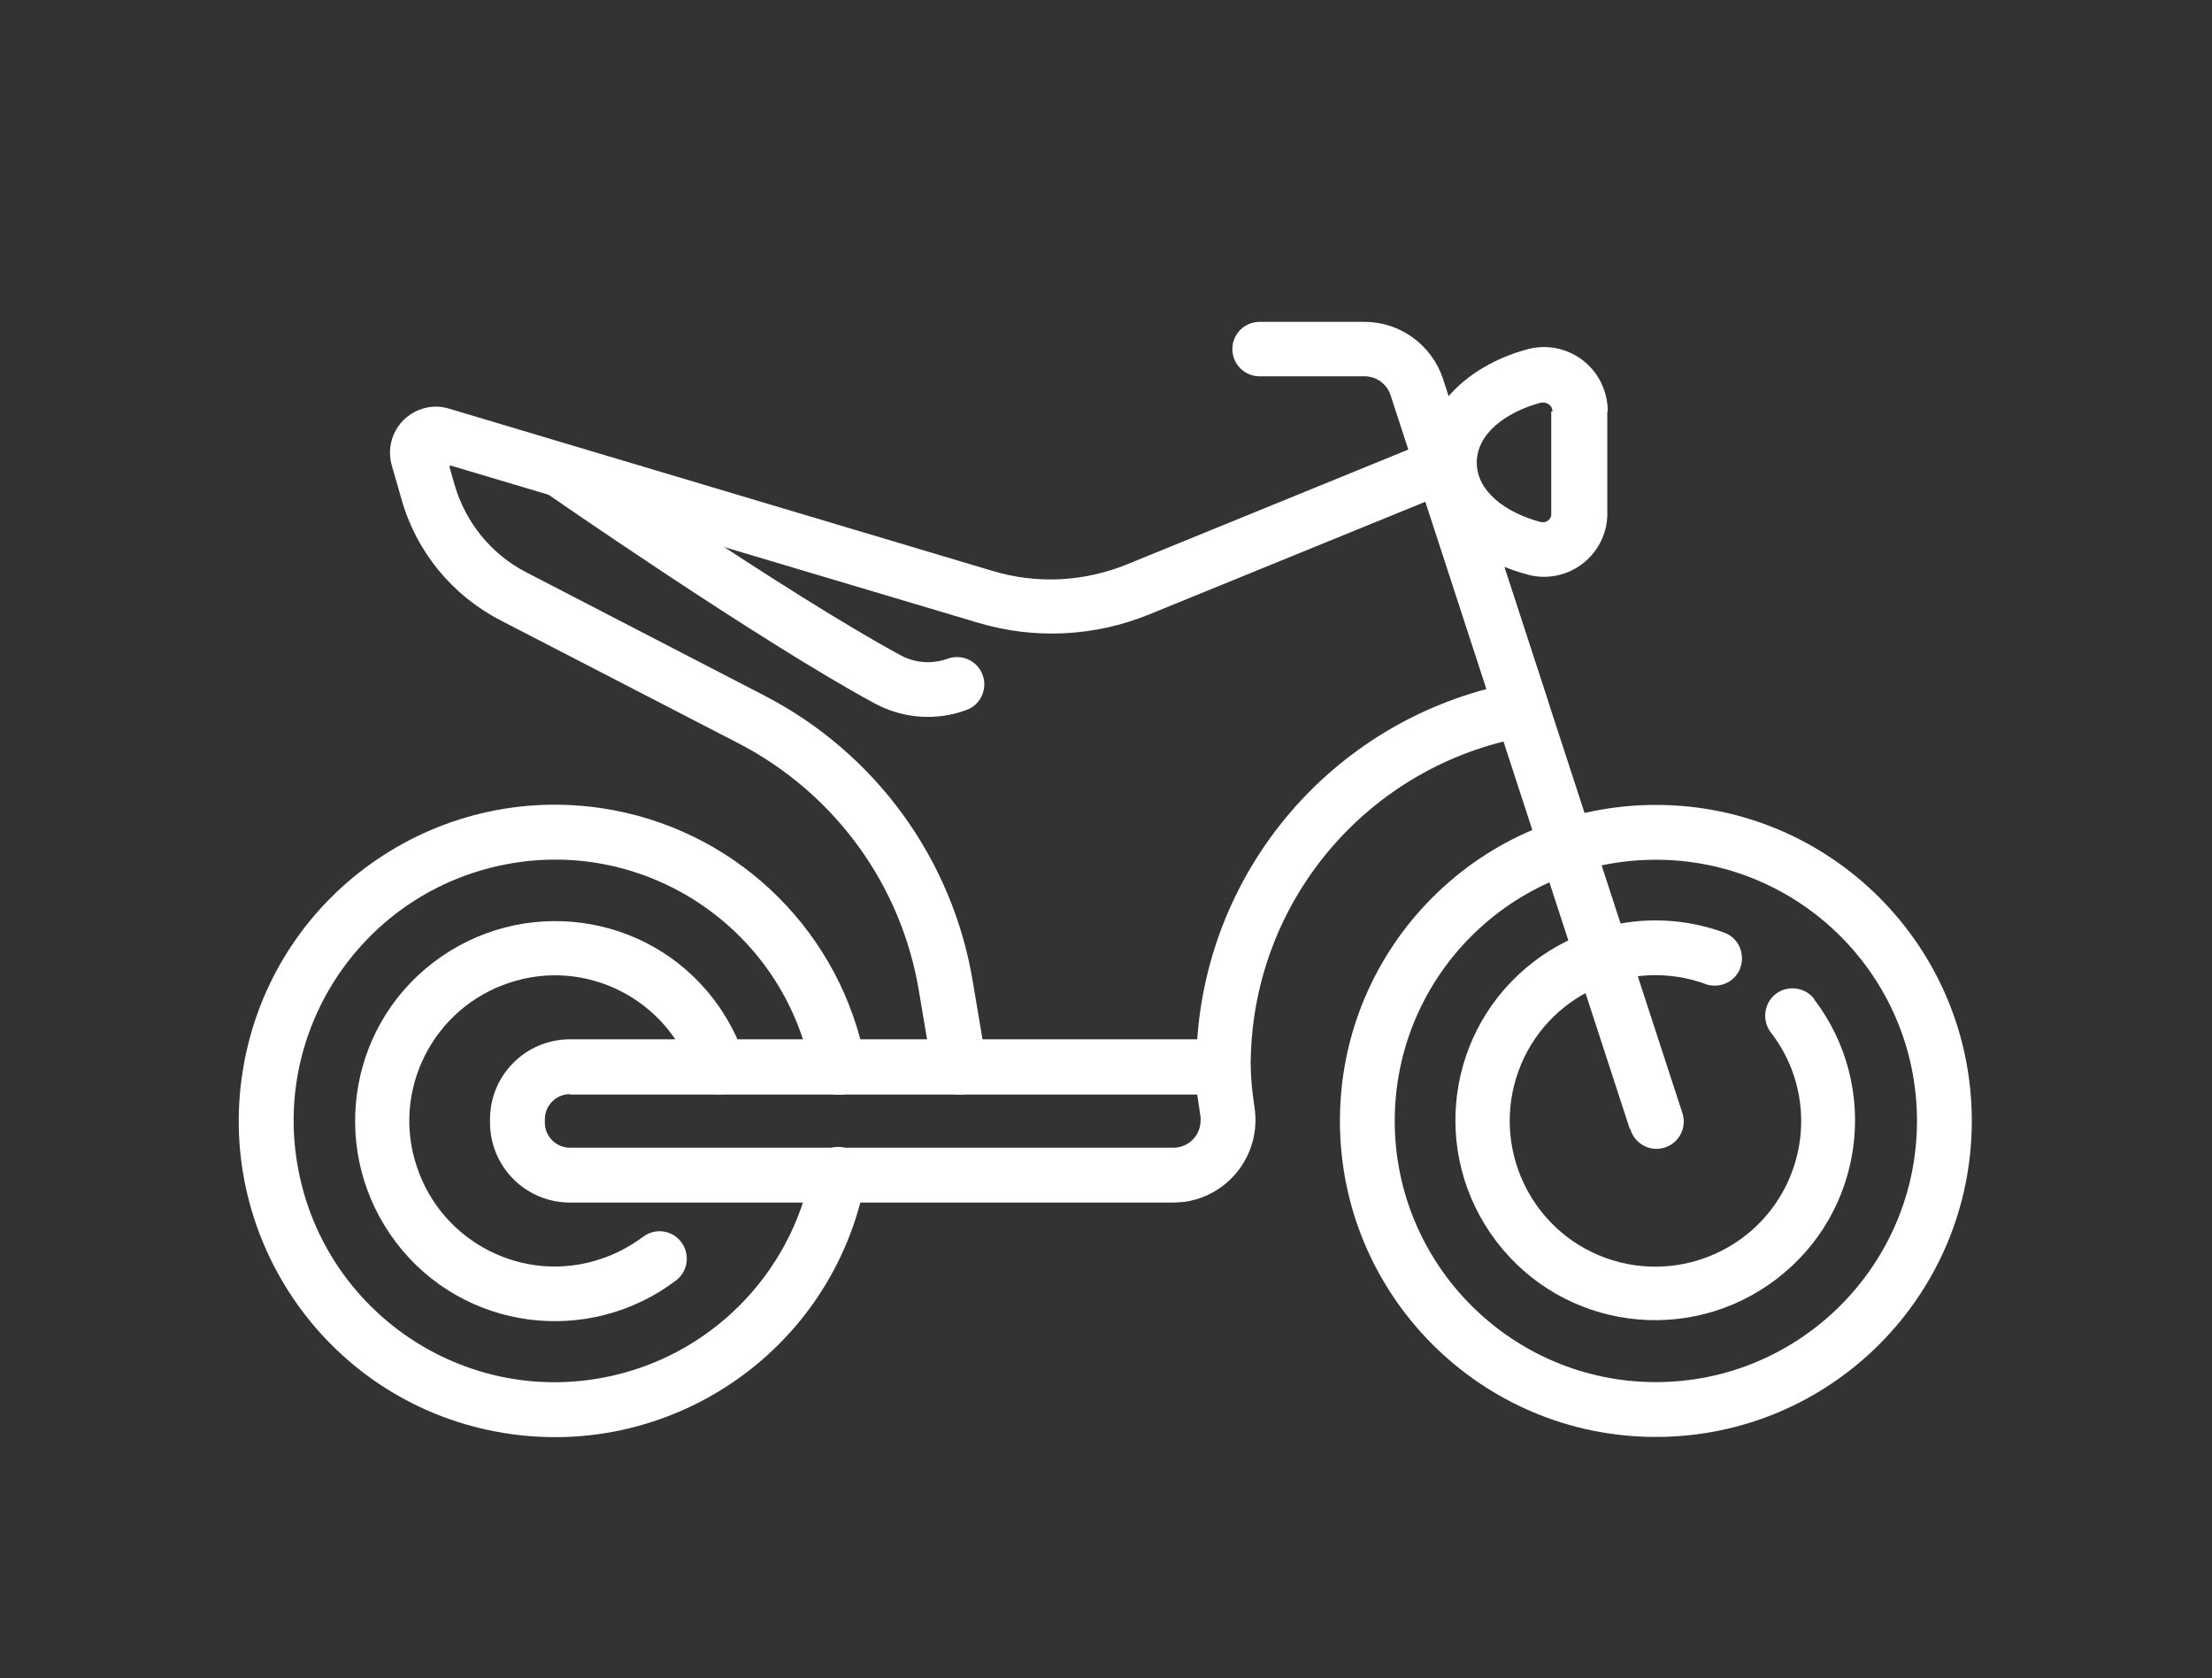
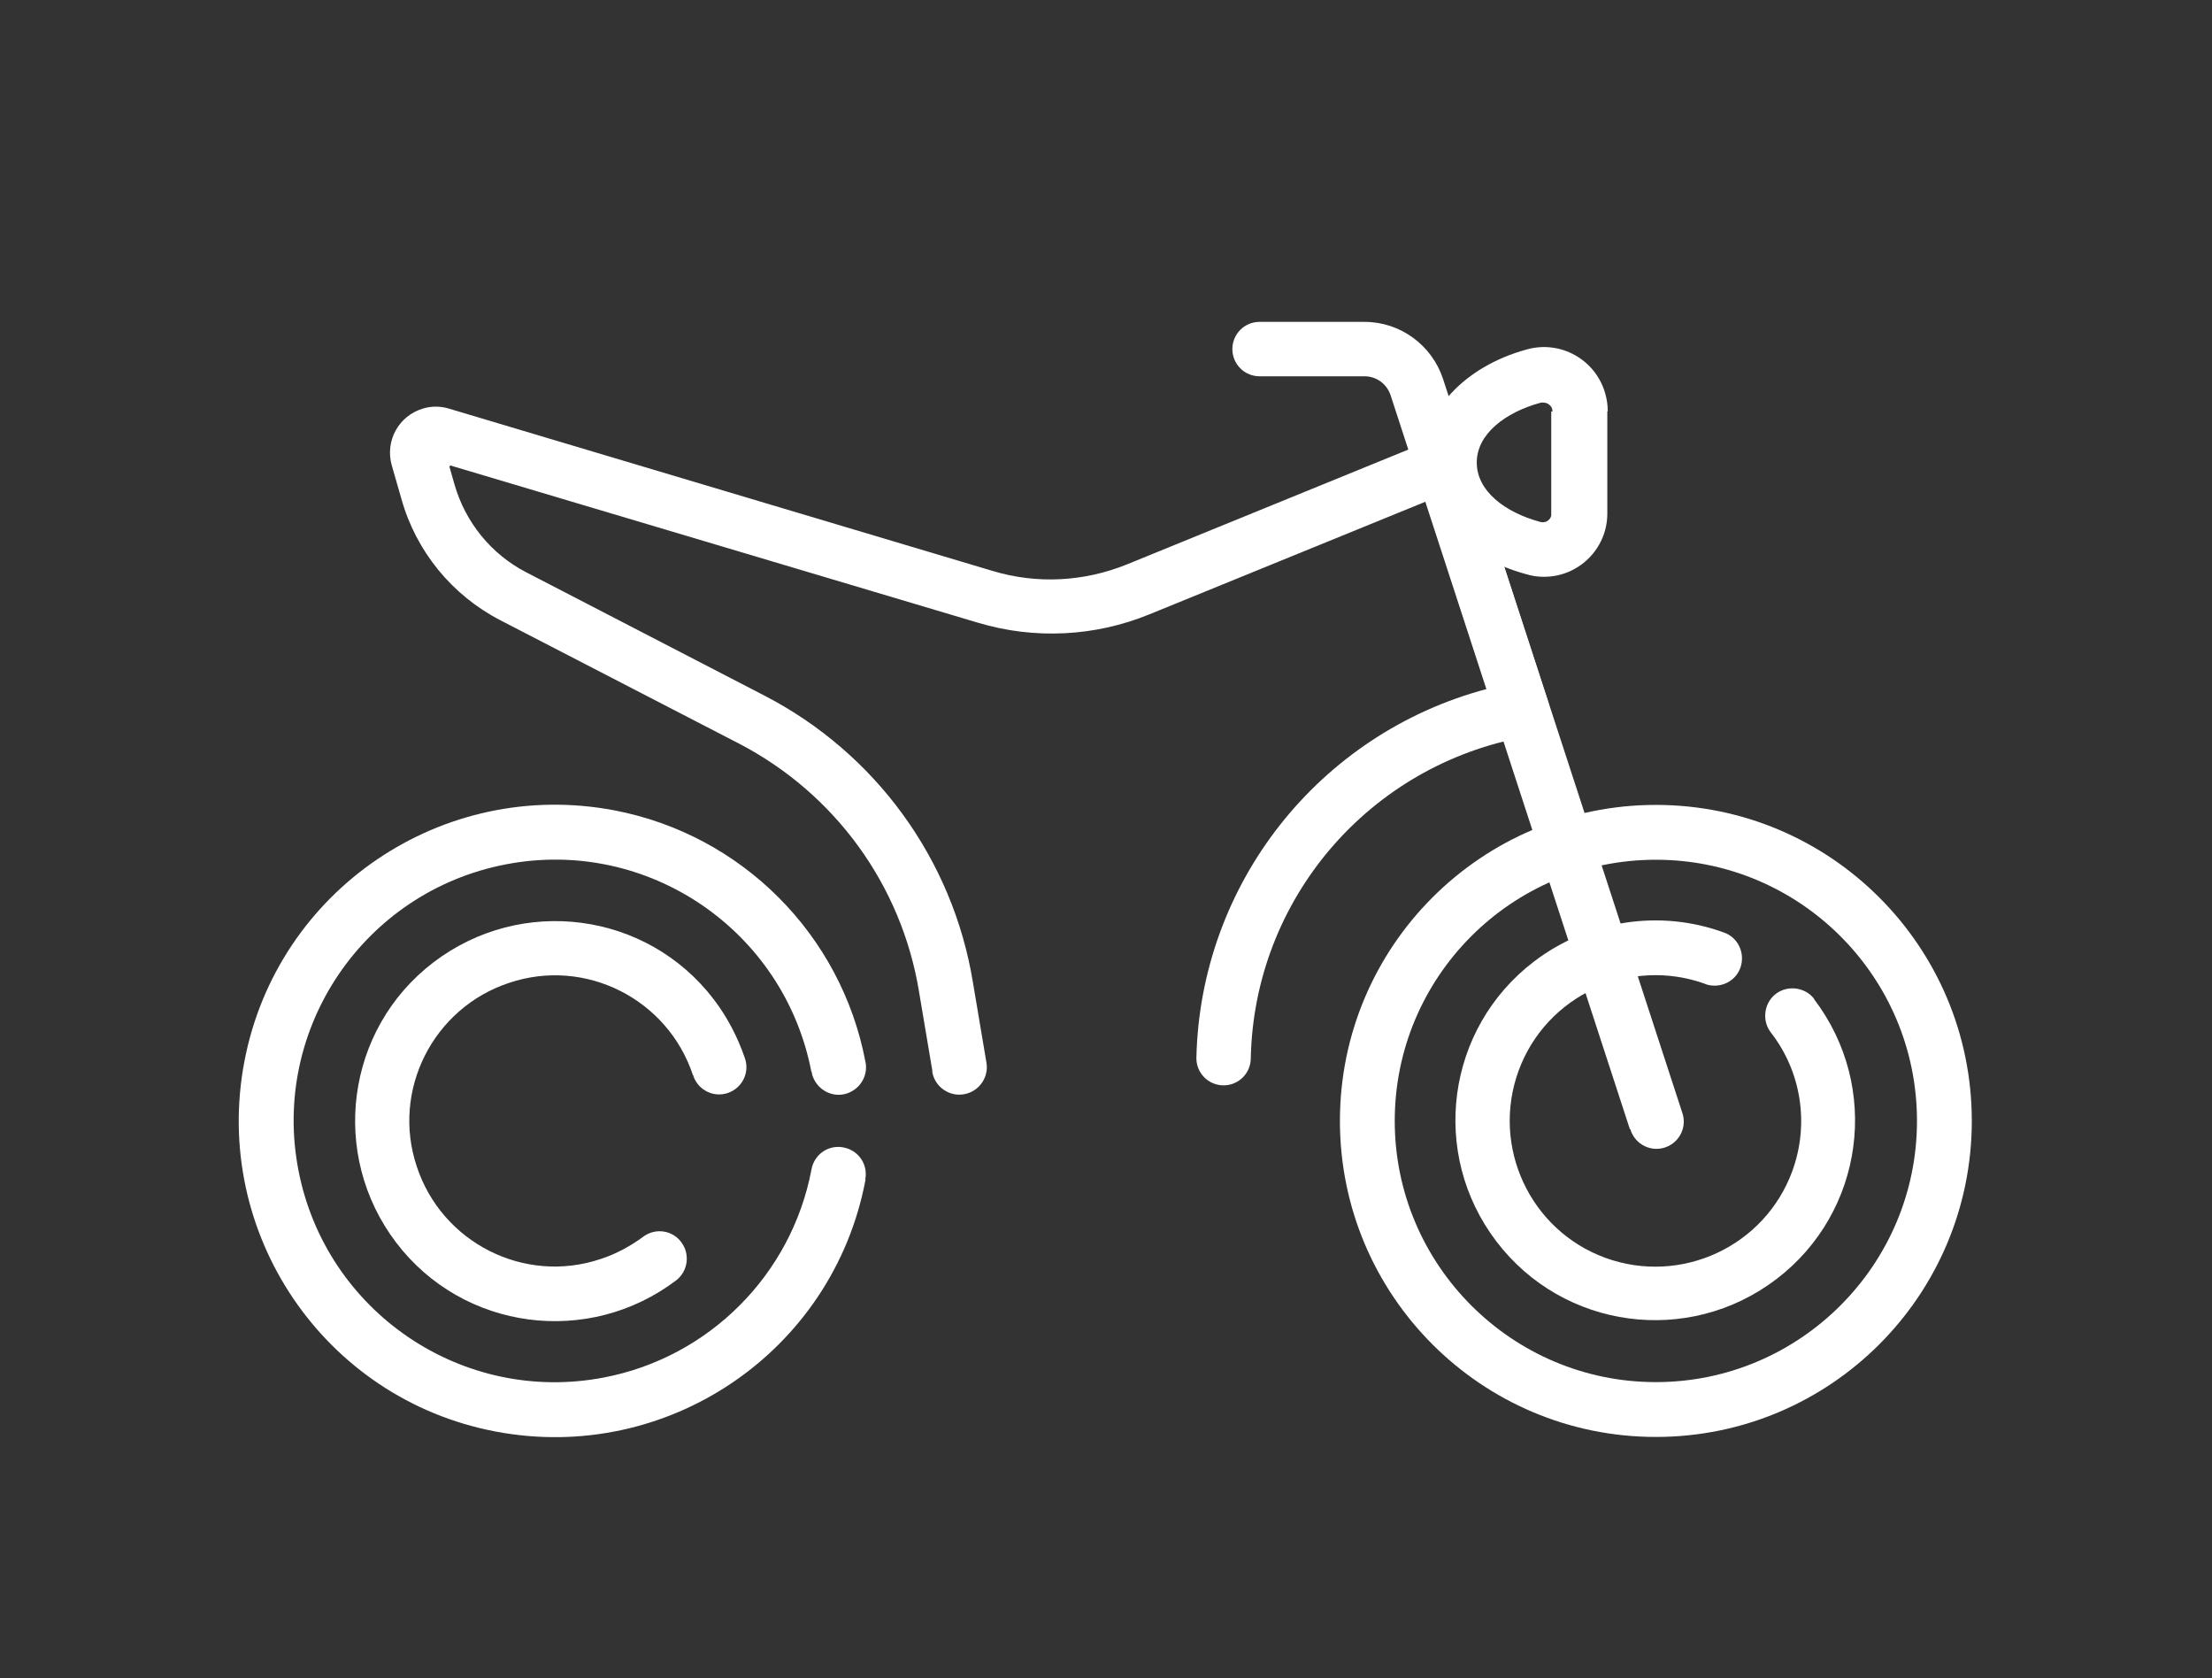
<svg xmlns="http://www.w3.org/2000/svg" id="Groupe_403" viewBox="0 0 52.86 40.09">
  <rect x="0" y="0" width="52.86" height="40.09" fill="#333333" stroke="none" />
  <defs>
    <style>.cls-1{fill:#fff;fill-rule:evenodd;stroke-width:0px;}</style>
  </defs>
  <g id="Groupe_409">
    <g id="Groupe_408">
      <path id="Tracé_362" class="cls-1" d="m39.57,19.23c4.17,0,7.55,3.38,7.55,7.55s-3.38,7.55-7.55,7.55-7.55-3.38-7.55-7.55h0c0-4.17,3.38-7.55,7.55-7.55m0,1.31c-3.45,0-6.24,2.8-6.24,6.24s2.8,6.24,6.24,6.24,6.24-2.8,6.24-6.24h0c0-3.45-2.8-6.24-6.24-6.24" />
      <path id="Tracé_363" class="cls-1" d="m19.39,25.61c-.65-3.39-3.92-5.61-7.3-4.96-3.39.65-5.61,3.92-4.96,7.3.65,3.39,3.92,5.61,7.3,4.96,2.51-.48,4.48-2.45,4.96-4.96.06-.36.39-.6.75-.54.36.06.6.39.54.75,0,.01,0,.02,0,.04-.78,4.1-4.74,6.78-8.84,6-4.1-.78-6.78-4.74-6-8.84s4.74-6.78,8.84-6c3.04.58,5.42,2.96,6,6,.08.35-.15.7-.5.78-.35.08-.7-.15-.78-.5,0-.01,0-.02,0-.04Z" />
      <path id="Tracé_364" class="cls-1" d="m40.76,23.51c-1.81-.66-3.81.27-4.47,2.07-.66,1.81.27,3.81,2.07,4.47,1.81.66,3.81-.27,4.47-2.07.41-1.12.22-2.37-.51-3.31-.22-.28-.17-.7.11-.92.28-.22.7-.17.92.11,0,0,0,0,0,.01,1.6,2.1,1.2,5.09-.9,6.69-2.1,1.6-5.09,1.2-6.69-.9s-1.2-5.09.9-6.69c1.3-.99,3.01-1.25,4.54-.69.34.12.51.5.39.84-.12.34-.5.51-.84.39h0Z" />
      <path id="Tracé_365" class="cls-1" d="m16.56,25.69c-.6-1.82-2.57-2.82-4.39-2.21-1.82.6-2.82,2.57-2.21,4.39.6,1.82,2.57,2.82,4.39,2.21.37-.12.72-.31,1.03-.54.29-.21.7-.15.91.15.2.28.15.67-.12.89-2.1,1.6-5.1,1.21-6.7-.89-1.6-2.1-1.21-5.1.89-6.7,2.1-1.6,5.1-1.21,6.7.89.32.42.57.9.74,1.4.12.34-.06.71-.4.83-.34.12-.71-.06-.83-.4,0,0,0-.01,0-.02" />
      <path id="Tracé_366" class="cls-1" d="m10.74,11.15l.12.42c.26.91.88,1.67,1.71,2.1l5.7,2.95c2.65,1.37,4.5,3.91,4.98,6.85l.32,1.9c.07.35-.16.7-.52.77-.35.07-.7-.16-.77-.52,0-.01,0-.02,0-.04l-.32-1.9c-.42-2.54-2.01-4.72-4.29-5.91l-5.71-2.95c-1.16-.6-2.02-1.65-2.37-2.91l-.23-.8c-.16-.58.17-1.18.75-1.35.2-.06.41-.06.61,0l13,3.88c1.06.32,2.19.26,3.22-.16l7.28-2.97c.33-.14.72.02.85.36,0,.01.01.03.02.04l1.9,5.84c.11.34-.08.71-.42.83-.03.01-.07.02-.1.02-3.75.67-6.5,3.88-6.58,7.68,0,.36-.29.65-.65.65s-.65-.29-.65-.65c.09-4.16,2.92-7.75,6.94-8.82l-1.45-4.48-6.62,2.7c-1.3.53-2.74.6-4.08.2l-12.62-3.76Z" />
-       <path id="Tracé_367" class="cls-1" d="m13.63,24.83h15.61c.36,0,.65.29.65.64,0,.33.04.66.09.99h0c.16,1.08-.57,2.08-1.65,2.25-.1.01-.2.02-.29.02h-14.42c-1.06,0-1.91-.86-1.91-1.91h0v-.08c0-1.06.86-1.91,1.91-1.91h0m0,1.31c-.33,0-.6.27-.6.6h0v.08c0,.33.27.6.6.6h14.42c.36,0,.65-.29.65-.65,0-.03,0-.06,0-.08-.03-.18-.05-.36-.08-.54h-14.99Z" />
      <path id="Tracé_368" class="cls-1" d="m38.95,26.98l-5.72-17.54c-.09-.27-.34-.45-.62-.45h-2.51c-.36,0-.65-.29-.65-.65,0-.36.29-.65.65-.65h0s2.51,0,2.51,0c.85,0,1.6.55,1.87,1.35l5.72,17.54c.12.34-.06.71-.4.83-.34.12-.71-.06-.83-.4,0-.01,0-.02-.01-.03Z" />
      <path id="Tracé_369" class="cls-1" d="m38.41,9.83c0,.73,0,1.71,0,2.44,0,.84-.69,1.52-1.53,1.51-.13,0-.27-.02-.4-.06-1.5-.4-2.49-1.49-2.49-2.68s.99-2.28,2.49-2.69c.81-.23,1.65.24,1.88,1.05.04.14.06.28.06.42h0Zm-1.31,0c0-.07-.03-.13-.09-.17-.05-.04-.13-.05-.19-.04h0c-.85.23-1.53.75-1.53,1.43s.67,1.19,1.52,1.42h0c.11.03.23-.03.26-.15,0-.02,0-.04,0-.06h0c0-.73,0-1.71,0-2.43h0Zm1.31,0h0Z" />
-       <path id="Tracé_370" class="cls-1" d="m13.85,10.75s4.95,3.43,7.68,4.91c.34.18.74.21,1.11.08.34-.13.72.05.84.38.13.34-.05.72-.38.84-.72.27-1.51.21-2.19-.15-2.77-1.5-7.8-4.99-7.8-4.99-.3-.2-.39-.6-.2-.9.2-.3.6-.39.9-.2.01,0,.02.02.04.02h0Z" />
    </g>
  </g>
</svg>